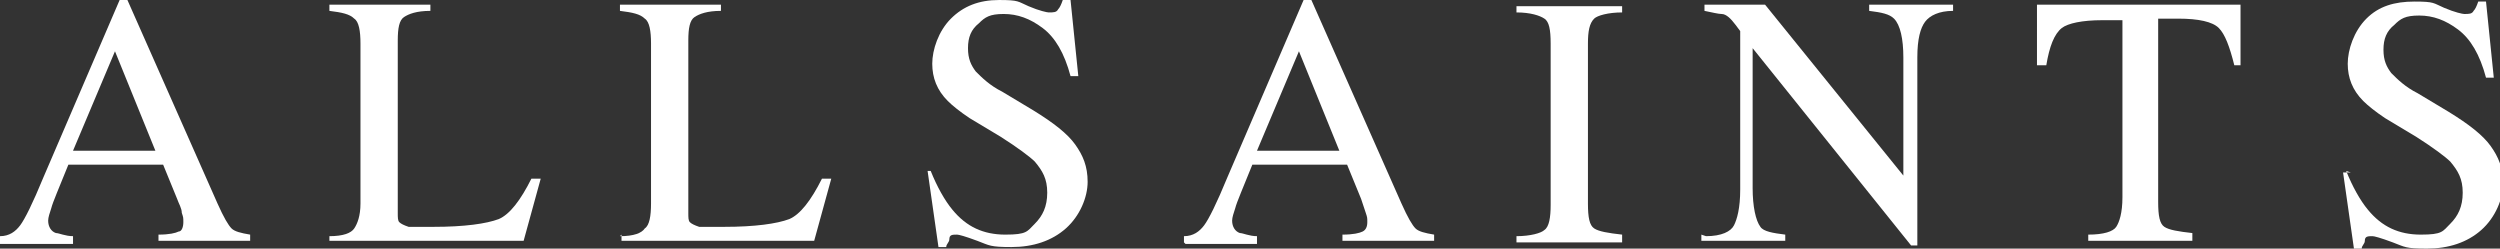
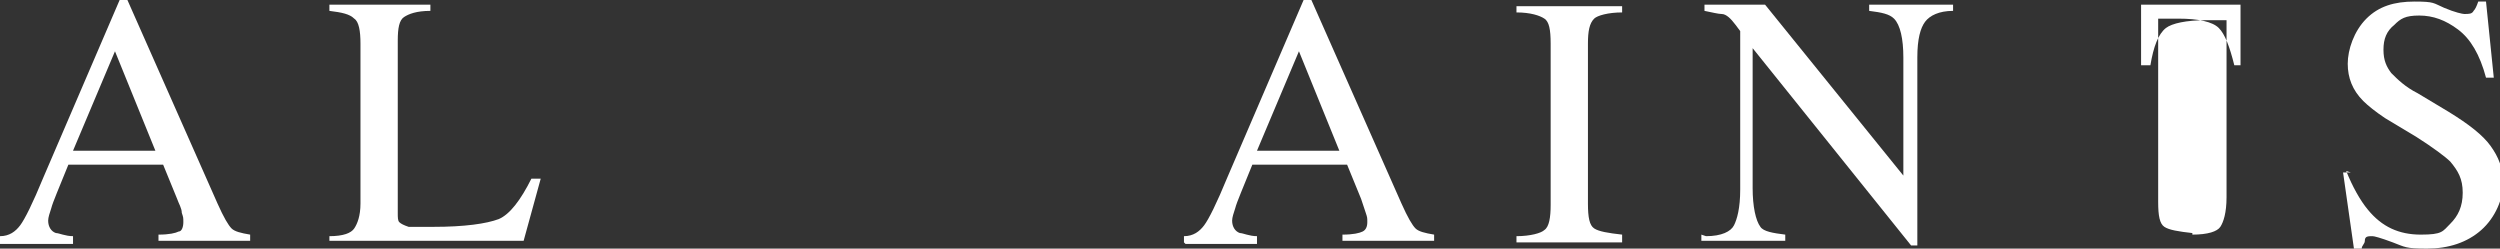
<svg xmlns="http://www.w3.org/2000/svg" id="Ebene_1" data-name="Ebene 1" version="1.1" viewBox="0 0 160.9 16">
  <rect x="0" y="0" width="160.9" height="16" fill="#333333" stroke="none" />
  <defs>
    <style>
      .cls-1 {
        fill: #fff;
        stroke-width: 0px;
      }
    </style>
  </defs>
  <path class="cls-1" d="M0,15.6v-.4c.6,0,1-.3,1.3-.7.3-.4.8-1.4,1.5-3.1L7.7,0h.5l5.8,13.1c.4.9.7,1.4.9,1.6.2.2.6.3,1.2.4v.4h-5.9v-.4c.7,0,1.1-.1,1.3-.2.2,0,.3-.3.3-.6s0-.3-.1-.6c0-.3-.2-.6-.3-.9l-.9-2.2h-6.1c-.6,1.5-1,2.4-1.1,2.8-.1.3-.2.6-.2.8,0,.4.2.7.5.8.2,0,.6.2,1.1.2v.5H0ZM10,9.7l-2.6-6.4-2.7,6.4h5.3Z" />
  <path class="cls-1" d="M21.2,15.2c.9,0,1.4-.2,1.6-.5s.4-.8.4-1.6V2.8c0-.8-.1-1.4-.4-1.6-.3-.3-.8-.4-1.6-.5v-.4h6.5v.4c-.9,0-1.4.2-1.7.4-.3.2-.4.7-.4,1.5v11.1c0,.3,0,.5.1.6s.3.2.6.3c.2,0,.4,0,.5,0h1.1c2,0,3.4-.2,4.2-.5.7-.3,1.4-1.2,2.1-2.6h.6l-1.1,4h-12.5v-.4Z" />
-   <path class="cls-1" d="M39.9,15.2c.9,0,1.4-.2,1.6-.5.3-.2.4-.8.4-1.6V2.8c0-.8-.1-1.4-.4-1.6-.3-.3-.8-.4-1.6-.5v-.4h6.5v.4c-.9,0-1.4.2-1.7.4-.3.2-.4.7-.4,1.5v11.1c0,.3,0,.5.1.6s.3.2.6.3c.2,0,.4,0,.5,0h1.1c2,0,3.4-.2,4.2-.5.7-.3,1.4-1.2,2.1-2.6h.6l-1.1,4h-12.4v-.4h0Z" />
-   <path class="cls-1" d="M59.9,11c.4,1,.9,1.9,1.4,2.5.9,1.1,2,1.6,3.4,1.6s1.4-.2,1.9-.7c.5-.5.8-1.1.8-2s-.3-1.4-.8-2c-.3-.3-1.1-.9-2.2-1.6l-2-1.2c-.6-.4-1.1-.8-1.4-1.1-.7-.7-1-1.5-1-2.4s.4-2.1,1.2-2.9c.8-.8,1.8-1.2,3.1-1.2s1.2.1,1.9.4c.7.3,1.2.4,1.3.4.3,0,.5,0,.6-.2.1-.1.2-.3.3-.6h.5l.5,4.9h-.5c-.4-1.5-1-2.5-1.8-3.1-.8-.6-1.6-.9-2.5-.9s-1.2.2-1.6.6c-.5.4-.7.9-.7,1.6s.2,1.1.5,1.5c.4.4.9.9,1.7,1.3l2,1.2c1.3.8,2.2,1.5,2.7,2.2.5.7.8,1.4.8,2.4s-.5,2.2-1.4,3-2.1,1.2-3.5,1.2-1.4-.1-2.2-.4c-.8-.3-1.2-.4-1.3-.4-.3,0-.5,0-.5.3,0,.2-.2.3-.2.5h-.5l-.7-4.9h.5Z" />
  <path class="cls-1" d="M76.2,15.6v-.4c.6,0,1-.3,1.3-.7.3-.4.8-1.4,1.5-3.1L83.9,0h.5l5.8,13.1c.4.9.7,1.4.9,1.6.2.2.6.3,1.2.4v.4h-5.9v-.4c.7,0,1.1-.1,1.3-.2s.3-.3.3-.6,0-.3-.1-.6-.2-.6-.3-.9l-.9-2.2h-6.1c-.6,1.5-1,2.4-1.1,2.8-.1.3-.2.6-.2.8,0,.4.2.7.5.8.2,0,.6.2,1.1.2v.5h-4.6ZM86.2,9.7l-2.6-6.4-2.7,6.4h5.3Z" />
  <path class="cls-1" d="M97.6,15.2c.9,0,1.6-.2,1.8-.4.3-.2.4-.8.4-1.6V2.8c0-.9-.1-1.4-.4-1.6s-.9-.4-1.8-.4v-.4h6.8v.4c-.9,0-1.6.2-1.8.4-.3.3-.4.8-.4,1.6v10.3c0,.9.1,1.4.4,1.6.3.2.9.3,1.8.4v.5h-6.8v-.4Z" />
  <path class="cls-1" d="M109.8,15.2c1,0,1.6-.3,1.8-.7s.4-1.1.4-2.3V2l-.3-.4c-.3-.4-.6-.7-.9-.7-.2,0-.6-.1-1.1-.2v-.4h3.9l8.9,11V3.7c0-1.2-.2-2.1-.6-2.5-.3-.3-.8-.4-1.6-.5v-.4h5.4v.4c-.9,0-1.5.3-1.8.7s-.5,1.1-.5,2.3v12.1h-.4l-10.2-12.7v9c0,1.2.2,2.1.5,2.5.2.3.8.4,1.6.5v.4h-5.4v-.4h0Z" />
-   <path class="cls-1" d="M131.2.3h13v3.9c.1,0-.4,0-.4,0-.3-1.2-.6-2-1-2.4s-1.3-.6-2.6-.6h-1.3v11.8c0,.9.1,1.4.4,1.6.3.2.9.3,1.8.4v.5h-6.7v-.4c1,0,1.6-.2,1.8-.5s.4-.9.4-1.9V1.3h-1.3c-1.3,0-2.2.2-2.6.5-.5.4-.8,1.2-1,2.4h-.6V.3Z" />
+   <path class="cls-1" d="M131.2.3h13v3.9c.1,0-.4,0-.4,0-.3-1.2-.6-2-1-2.4s-1.3-.6-2.6-.6h-1.3v11.8c0,.9.1,1.4.4,1.6.3.2.9.3,1.8.4v.5v-.4c1,0,1.6-.2,1.8-.5s.4-.9.4-1.9V1.3h-1.3c-1.3,0-2.2.2-2.6.5-.5.4-.8,1.2-1,2.4h-.6V.3Z" />
  <path class="cls-1" d="M151,11c.4,1,.9,1.9,1.4,2.5.9,1.1,2,1.6,3.4,1.6s1.4-.2,1.9-.7c.5-.5.8-1.1.8-2s-.3-1.4-.8-2c-.3-.3-1.1-.9-2.2-1.6l-2-1.2c-.6-.4-1.1-.8-1.4-1.1-.7-.7-1-1.5-1-2.4s.4-2.1,1.2-2.9c.8-.8,1.8-1.1,3.1-1.1s1.2.1,1.9.4c.7.3,1.2.4,1.3.4.3,0,.5,0,.6-.2.1-.1.2-.3.3-.6h.5l.5,4.9h-.5c-.4-1.5-1-2.5-1.8-3.1-.8-.6-1.6-.9-2.5-.9s-1.2.2-1.6.6c-.5.4-.7.9-.7,1.6s.2,1.1.5,1.5c.4.4.9.9,1.7,1.3l2,1.2c1.3.8,2.2,1.5,2.7,2.2.5.7.8,1.4.8,2.4s-.5,2.2-1.4,3-2.1,1.2-3.5,1.2-1.4-.1-2.2-.4c-.8-.3-1.2-.4-1.3-.4-.3,0-.5,0-.5.3,0,.2-.2.3-.2.5h-.5l-.7-4.9h.5Z" />
</svg>